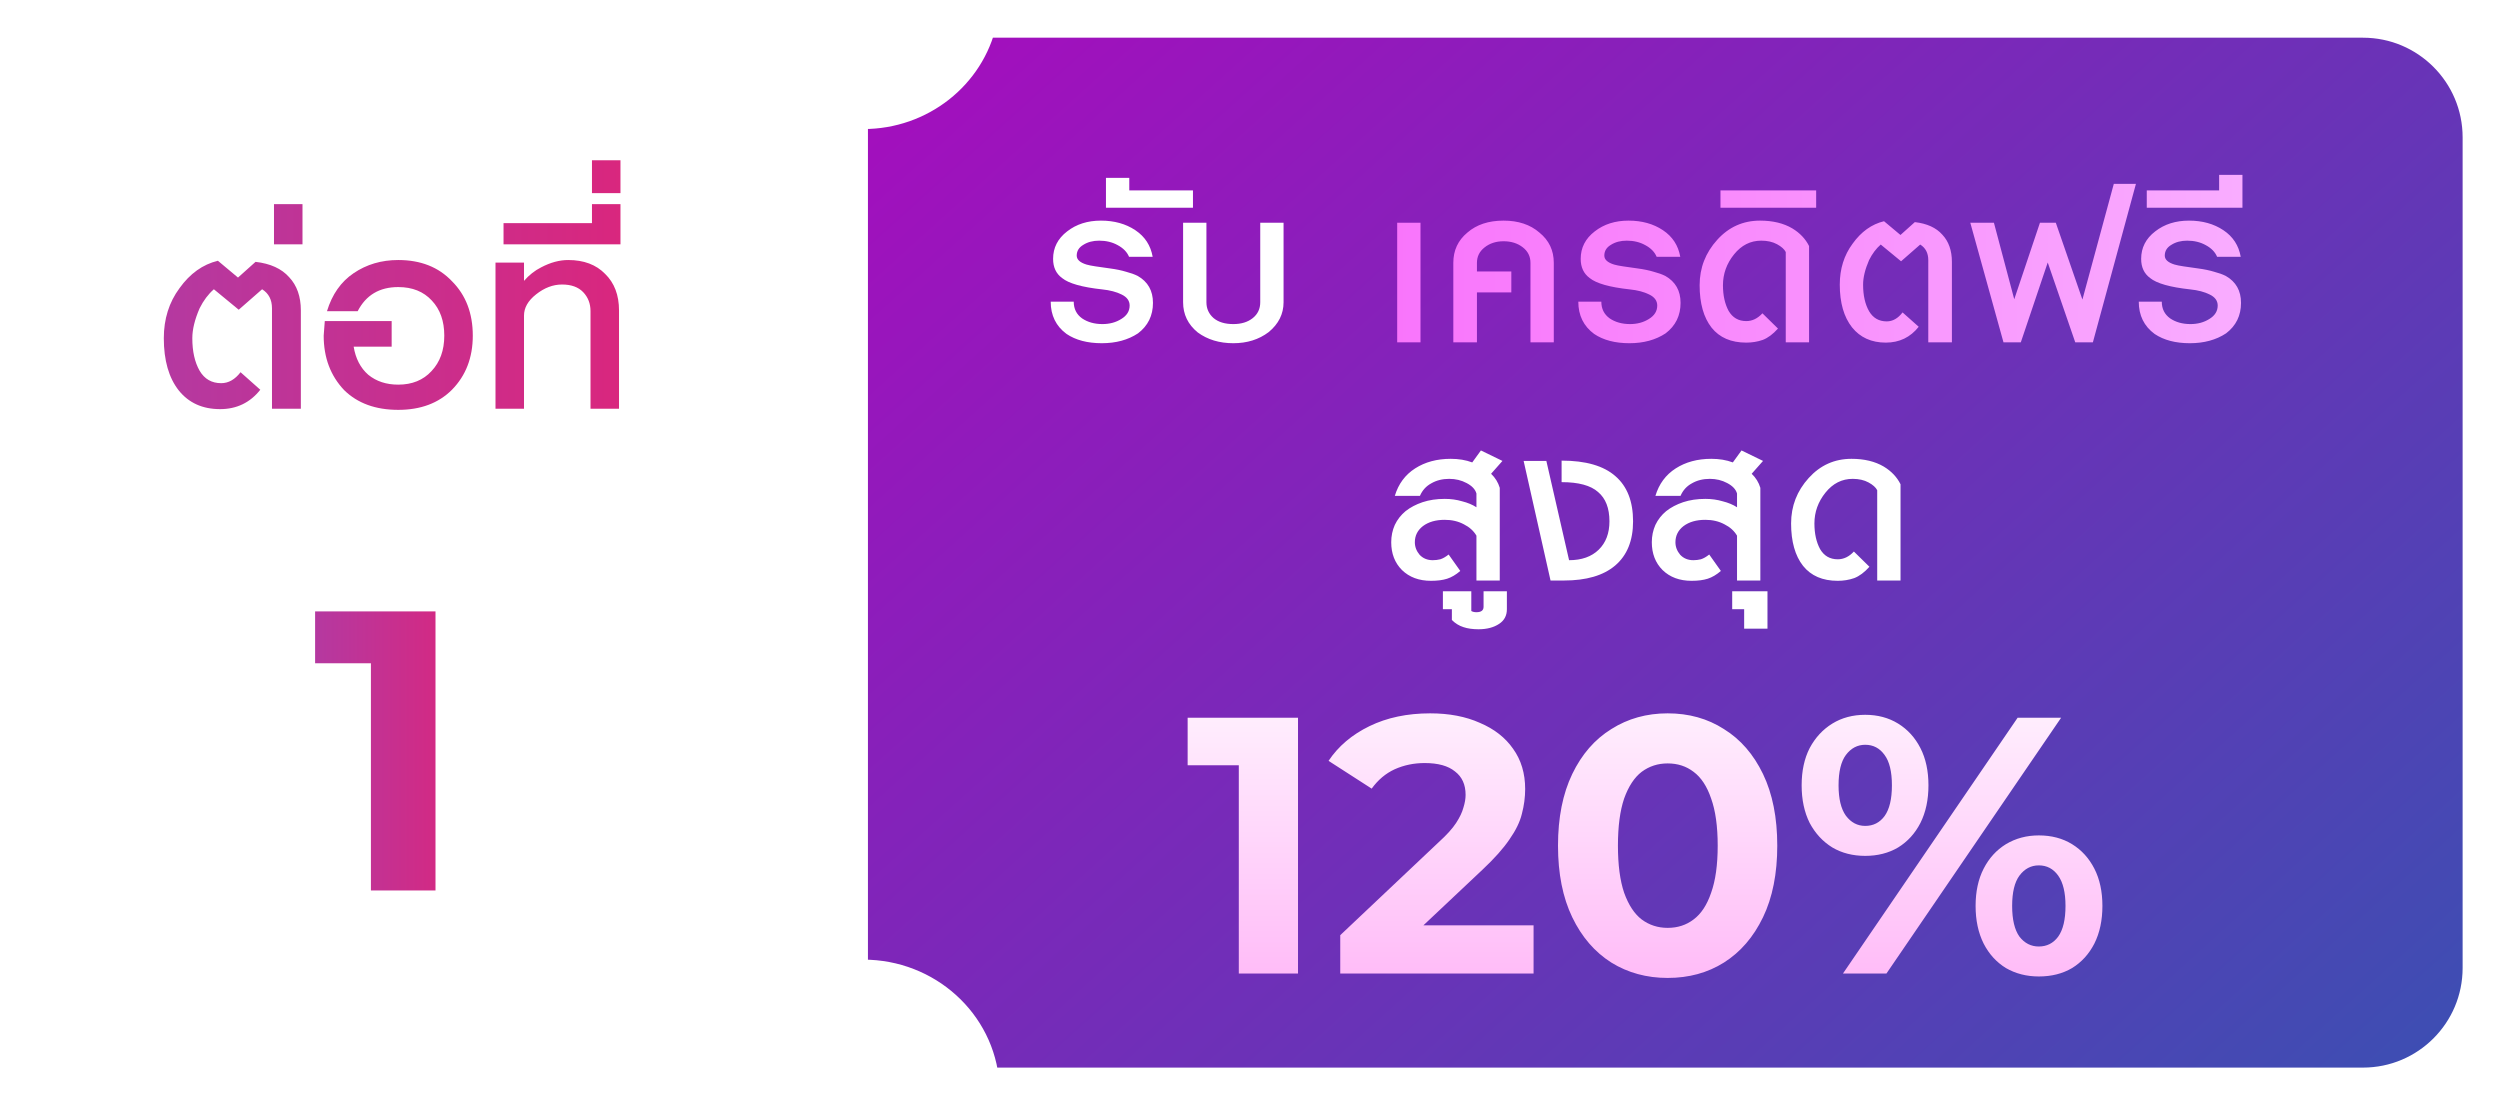
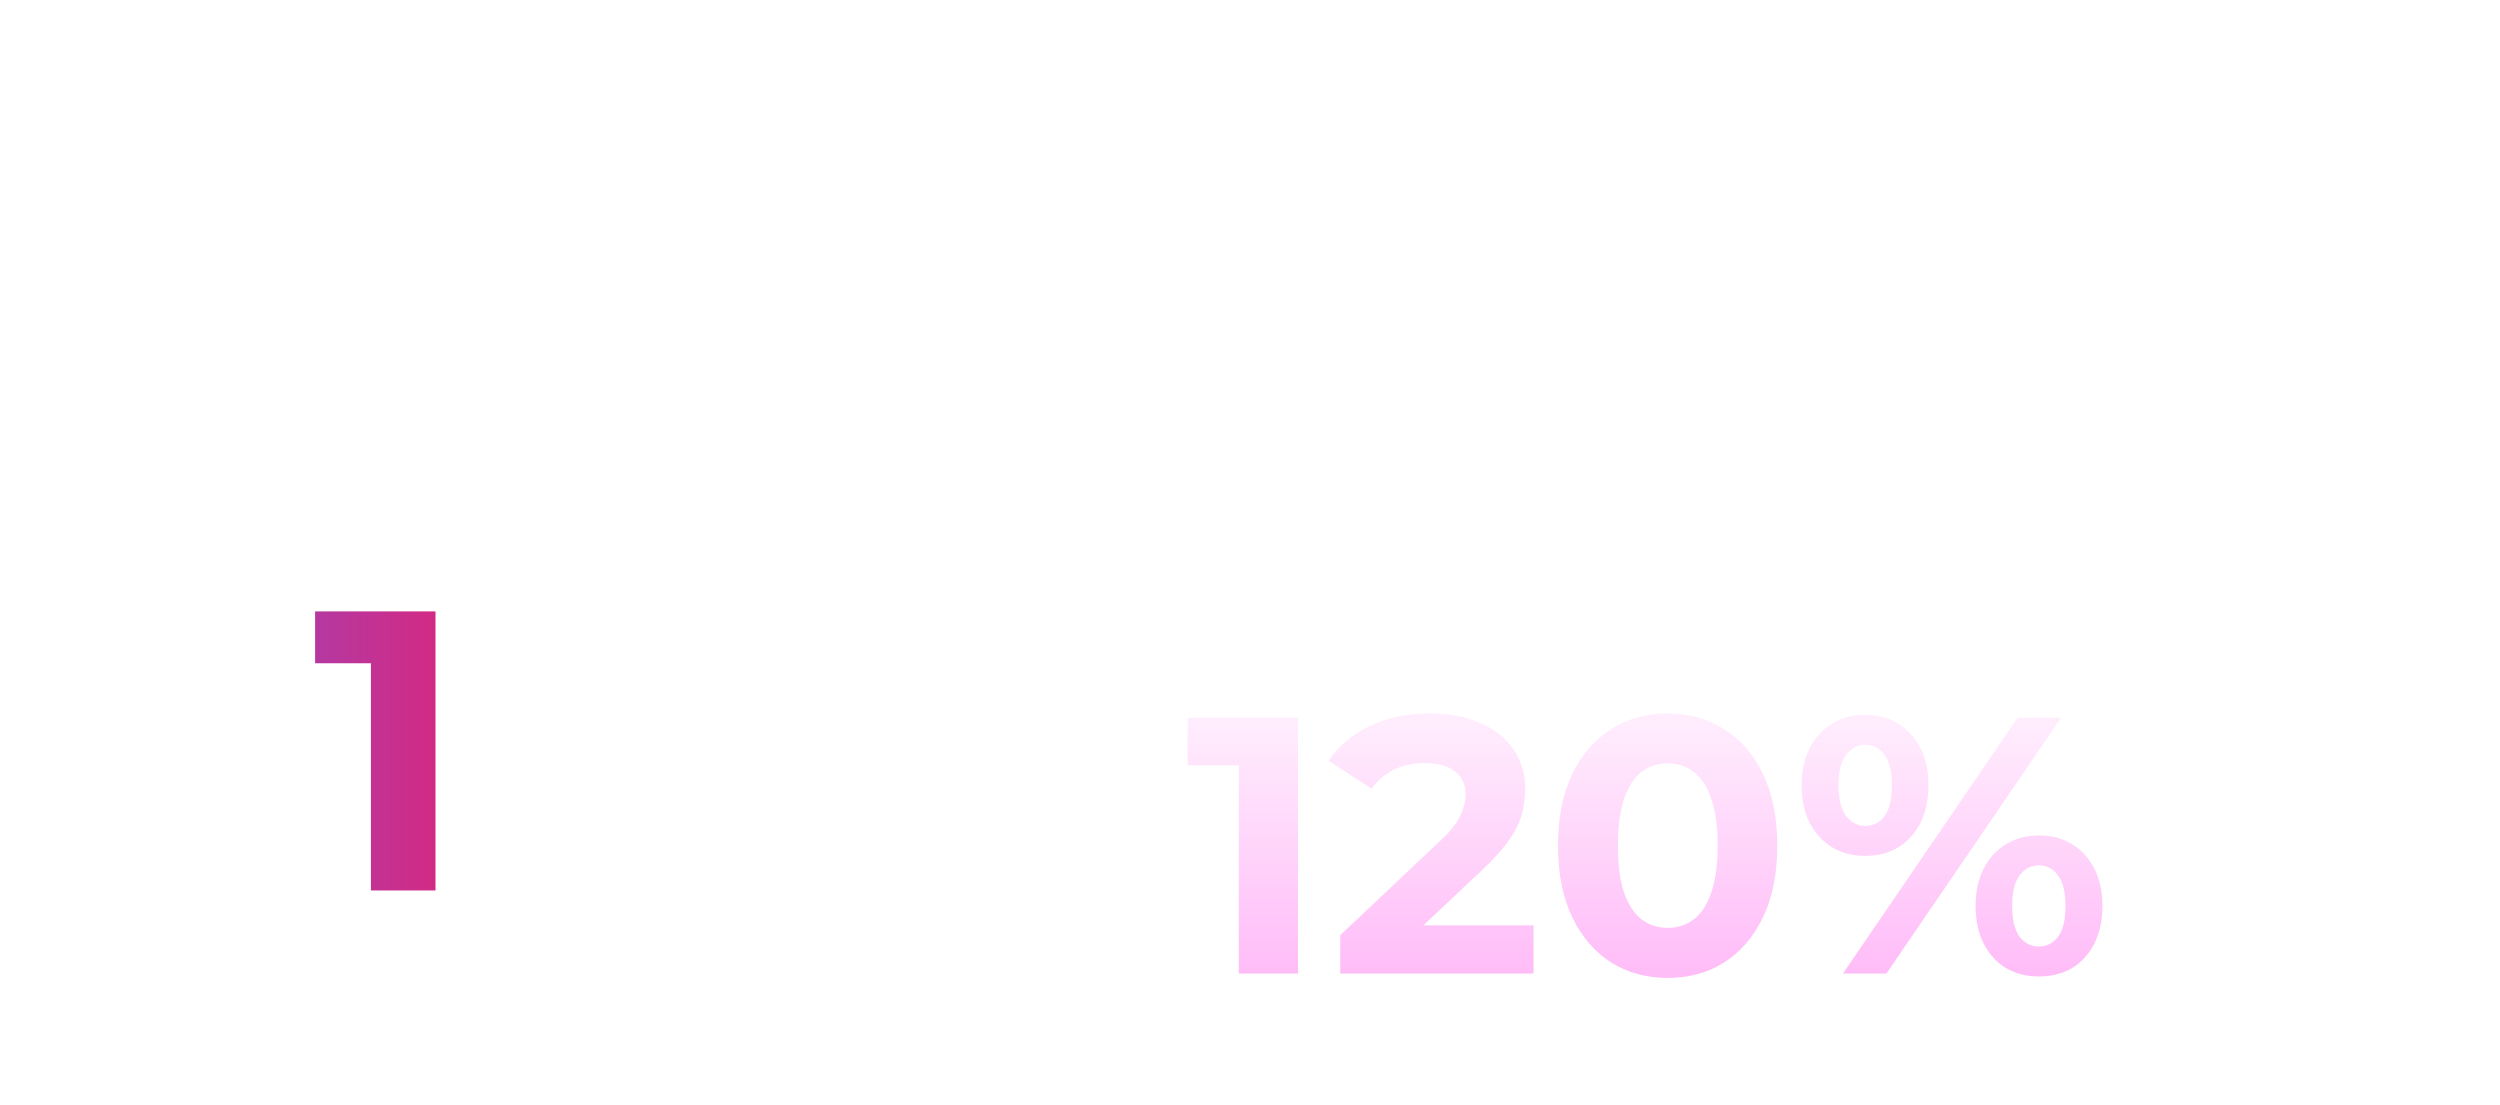
<svg xmlns="http://www.w3.org/2000/svg" width="301" height="133" viewBox="0 0 301 133" fill="none">
-   <path d="M16.5 2.539H89.866C91.287 8.871 97.095 13.539 103.948 13.539C110.802 13.539 116.61 8.871 118.031 2.539H284.5C292.232 2.539 298.5 8.807 298.5 16.539V116.539C298.5 124.271 292.232 130.539 284.5 130.539H118.326C117.797 123.22 111.504 117.539 103.948 117.539C96.393 117.539 90.1 123.22 89.57 130.539H16.5C8.768 130.539 2.5 124.271 2.5 116.539V16.539C2.5 8.807 8.768 2.539 16.5 2.539Z" fill="url(#paint0_linear_5892_60059)" stroke="white" stroke-width="4" />
  <g filter="url(#filter0_d_5892_60059)">
    <path d="M138.817 32.463C138.817 33.999 138.217 35.223 137.017 36.135C135.817 36.927 134.365 37.323 132.661 37.323C130.933 37.323 129.517 36.951 128.413 36.207C127.141 35.271 126.505 33.975 126.505 32.319H129.277C129.277 33.183 129.613 33.855 130.285 34.335C130.957 34.791 131.773 35.019 132.733 35.019C133.597 35.019 134.353 34.815 135.001 34.407C135.673 33.999 136.009 33.459 136.009 32.787C136.009 32.211 135.685 31.767 135.037 31.455C134.413 31.143 133.633 30.939 132.697 30.843C130.273 30.579 128.665 30.123 127.873 29.475C127.153 28.947 126.793 28.179 126.793 27.171C126.793 25.827 127.357 24.723 128.485 23.859C129.589 22.995 130.945 22.563 132.553 22.563C134.161 22.563 135.541 22.947 136.693 23.715C137.845 24.483 138.541 25.551 138.781 26.919H135.937C135.697 26.343 135.241 25.875 134.569 25.515C133.921 25.155 133.177 24.975 132.337 24.975C131.593 24.975 130.957 25.143 130.429 25.479C129.901 25.791 129.637 26.223 129.637 26.775C129.637 27.255 130.033 27.615 130.825 27.855C131.065 27.927 131.425 27.999 131.905 28.071C132.385 28.143 132.973 28.227 133.669 28.323C134.389 28.419 135.025 28.551 135.577 28.719C136.129 28.863 136.597 29.031 136.981 29.223C138.205 29.919 138.817 30.999 138.817 32.463ZM143.633 21.015H133.157V17.415H135.965V18.927H143.633V21.015ZM154.541 32.391C154.541 33.807 153.941 35.007 152.741 35.991C151.565 36.879 150.149 37.323 148.493 37.323C146.813 37.323 145.385 36.891 144.209 36.027C143.033 35.067 142.445 33.855 142.445 32.391V22.815H145.253V32.391C145.253 33.159 145.541 33.795 146.117 34.299C146.693 34.779 147.485 35.019 148.493 35.019C149.453 35.019 150.233 34.779 150.833 34.299C151.433 33.819 151.733 33.183 151.733 32.391V22.815H154.541V32.391Z" fill="white" />
-     <path d="M171.029 37.215H168.221V22.815H171.029V37.215ZM187.076 37.215H184.268V27.639C184.268 26.871 183.956 26.247 183.332 25.767C182.708 25.287 181.94 25.047 181.028 25.047C180.116 25.047 179.348 25.299 178.724 25.803C178.124 26.283 177.824 26.895 177.824 27.639V28.683H181.964V31.203H177.824V37.215H174.98V27.639C174.98 26.151 175.544 24.939 176.672 24.003C177.776 23.043 179.228 22.563 181.028 22.563C182.804 22.563 184.244 23.043 185.348 24.003C186.5 24.939 187.076 26.151 187.076 27.639V37.215ZM202.34 32.463C202.34 33.999 201.74 35.223 200.54 36.135C199.34 36.927 197.888 37.323 196.184 37.323C194.456 37.323 193.04 36.951 191.936 36.207C190.664 35.271 190.028 33.975 190.028 32.319H192.8C192.8 33.183 193.136 33.855 193.808 34.335C194.48 34.791 195.296 35.019 196.256 35.019C197.12 35.019 197.876 34.815 198.524 34.407C199.196 33.999 199.532 33.459 199.532 32.787C199.532 32.211 199.208 31.767 198.56 31.455C197.936 31.143 197.156 30.939 196.22 30.843C193.796 30.579 192.188 30.123 191.396 29.475C190.676 28.947 190.316 28.179 190.316 27.171C190.316 25.827 190.88 24.723 192.008 23.859C193.112 22.995 194.468 22.563 196.076 22.563C197.684 22.563 199.064 22.947 200.216 23.715C201.368 24.483 202.064 25.551 202.304 26.919H199.46C199.22 26.343 198.764 25.875 198.092 25.515C197.444 25.155 196.7 24.975 195.86 24.975C195.116 24.975 194.48 25.143 193.952 25.479C193.424 25.791 193.16 26.223 193.16 26.775C193.16 27.255 193.556 27.615 194.348 27.855C194.588 27.927 194.948 27.999 195.428 28.071C195.908 28.143 196.496 28.227 197.192 28.323C197.912 28.419 198.548 28.551 199.1 28.719C199.652 28.863 200.12 29.031 200.504 29.223C201.728 29.919 202.34 30.999 202.34 32.463ZM217.812 37.215H215.004V26.343C214.836 26.007 214.488 25.695 213.96 25.407C213.432 25.119 212.796 24.975 212.052 24.975C210.756 24.975 209.664 25.527 208.776 26.631C207.888 27.735 207.444 28.971 207.444 30.339C207.444 31.563 207.672 32.595 208.128 33.435C208.608 34.251 209.316 34.659 210.252 34.659C210.972 34.659 211.62 34.347 212.196 33.723L214.068 35.559C213.468 36.231 212.856 36.687 212.232 36.927C211.608 37.143 210.948 37.251 210.252 37.251C208.428 37.251 207.036 36.651 206.076 35.451C205.116 34.227 204.636 32.523 204.636 30.339C204.636 28.251 205.344 26.427 206.76 24.867C208.152 23.331 209.868 22.563 211.908 22.563C213.444 22.563 214.74 22.875 215.796 23.499C216.708 24.051 217.38 24.759 217.812 25.623V37.215ZM218.665 21.015H207.145V18.927H218.665V21.015ZM235.009 37.215H232.165V27.315C232.165 26.475 231.841 25.851 231.193 25.443L228.889 27.459L226.441 25.443C225.889 25.923 225.421 26.547 225.037 27.315C224.557 28.419 224.317 29.403 224.317 30.267C224.317 31.563 224.557 32.631 225.037 33.471C225.517 34.287 226.225 34.695 227.161 34.695C227.881 34.695 228.517 34.335 229.069 33.615L231.013 35.343C230.005 36.615 228.685 37.251 227.053 37.251C225.325 37.251 223.969 36.639 222.985 35.415C222.001 34.167 221.509 32.451 221.509 30.267C221.509 28.371 222.025 26.727 223.057 25.335C224.089 23.895 225.349 22.995 226.837 22.635L228.817 24.291L230.545 22.743C232.009 22.911 233.113 23.415 233.857 24.255C234.625 25.071 235.009 26.163 235.009 27.531V37.215ZM257.167 18.135L251.983 37.215H249.859L246.547 27.603L243.307 37.215H241.219L237.223 22.815H240.067L242.515 32.031L245.611 22.815H247.519L250.723 32.067L254.503 18.135H257.167ZM269.819 32.463C269.819 33.999 269.219 35.223 268.019 36.135C266.819 36.927 265.367 37.323 263.663 37.323C261.935 37.323 260.519 36.951 259.415 36.207C258.143 35.271 257.507 33.975 257.507 32.319H260.279C260.279 33.183 260.615 33.855 261.287 34.335C261.959 34.791 262.775 35.019 263.735 35.019C264.599 35.019 265.355 34.815 266.003 34.407C266.675 33.999 267.011 33.459 267.011 32.787C267.011 32.211 266.687 31.767 266.039 31.455C265.415 31.143 264.635 30.939 263.699 30.843C261.275 30.579 259.667 30.123 258.875 29.475C258.155 28.947 257.795 28.179 257.795 27.171C257.795 25.827 258.359 24.723 259.487 23.859C260.591 22.995 261.947 22.563 263.555 22.563C265.163 22.563 266.543 22.947 267.695 23.715C268.847 24.483 269.543 25.551 269.783 26.919H266.939C266.699 26.343 266.243 25.875 265.571 25.515C264.923 25.155 264.179 24.975 263.339 24.975C262.595 24.975 261.959 25.143 261.431 25.479C260.903 25.791 260.639 26.223 260.639 26.775C260.639 27.255 261.035 27.615 261.827 27.855C262.067 27.927 262.427 27.999 262.907 28.071C263.387 28.143 263.975 28.227 264.671 28.323C265.391 28.419 266.027 28.551 266.579 28.719C267.131 28.863 267.599 29.031 267.983 29.223C269.207 29.919 269.819 30.999 269.819 32.463ZM269.991 21.015H258.471V18.927H267.183V17.055H269.991V21.015Z" fill="url(#paint1_linear_5892_60059)" />
  </g>
  <g filter="url(#filter1_d_5892_60059)">
-     <path d="M180.895 51.495L179.527 53.042C180.031 53.523 180.379 54.087 180.571 54.734V65.894H177.763V60.495C177.427 59.919 176.923 59.462 176.251 59.127C175.579 58.767 174.811 58.587 173.947 58.587C172.867 58.587 171.991 58.839 171.319 59.343C170.671 59.846 170.347 60.495 170.347 61.286C170.347 61.839 170.539 62.343 170.923 62.798C171.331 63.23 171.859 63.447 172.507 63.447C172.819 63.447 173.119 63.41 173.407 63.339C173.719 63.242 174.055 63.05 174.415 62.763L175.819 64.743C175.291 65.198 174.763 65.51 174.235 65.678C173.707 65.847 173.059 65.93 172.291 65.93C170.851 65.93 169.687 65.499 168.799 64.635C167.935 63.77 167.503 62.654 167.503 61.286C167.503 60.542 167.647 59.846 167.935 59.199C168.247 58.55 168.679 57.998 169.231 57.542C169.807 57.087 170.491 56.727 171.283 56.462C172.075 56.199 172.963 56.066 173.947 56.066C174.691 56.066 175.387 56.163 176.035 56.355C176.707 56.523 177.283 56.763 177.763 57.075V55.419C177.619 54.914 177.223 54.495 176.575 54.158C175.951 53.822 175.255 53.654 174.487 53.654C173.671 53.654 172.951 53.834 172.327 54.194C171.703 54.531 171.247 55.035 170.959 55.706H167.935C168.367 54.267 169.183 53.163 170.383 52.395C171.583 51.627 173.011 51.242 174.667 51.242C175.627 51.242 176.491 51.386 177.259 51.675L178.303 50.234L180.895 51.495ZM181.429 69.35C181.429 70.118 181.117 70.707 180.493 71.115C179.845 71.546 179.017 71.763 178.009 71.763C177.313 71.763 176.713 71.678 176.209 71.51C175.681 71.343 175.213 71.055 174.805 70.647V69.35H173.725V67.191H177.145V69.567C177.313 69.662 177.517 69.71 177.757 69.71C178.333 69.71 178.621 69.495 178.621 69.062V67.191H181.429V69.35ZM196.621 58.767C196.621 61.094 195.901 62.87 194.461 64.094C193.045 65.294 190.993 65.894 188.305 65.894H186.685L183.445 51.495H186.181L188.917 63.447C190.429 63.447 191.617 63.026 192.481 62.187C193.345 61.346 193.777 60.206 193.777 58.767C193.777 57.182 193.321 56.007 192.409 55.239C191.521 54.447 190.057 54.05 188.017 54.05V51.459C190.921 51.459 193.081 52.083 194.497 53.331C195.913 54.554 196.621 56.367 196.621 58.767ZM212.27 51.495L210.902 53.042C211.406 53.523 211.754 54.087 211.946 54.734V65.894H209.138V60.495C208.802 59.919 208.298 59.462 207.626 59.127C206.954 58.767 206.186 58.587 205.322 58.587C204.242 58.587 203.366 58.839 202.694 59.343C202.046 59.846 201.722 60.495 201.722 61.286C201.722 61.839 201.914 62.343 202.298 62.798C202.706 63.23 203.234 63.447 203.882 63.447C204.194 63.447 204.494 63.41 204.782 63.339C205.094 63.242 205.43 63.05 205.79 62.763L207.194 64.743C206.666 65.198 206.138 65.51 205.61 65.678C205.082 65.847 204.434 65.93 203.666 65.93C202.226 65.93 201.062 65.499 200.174 64.635C199.31 63.77 198.878 62.654 198.878 61.286C198.878 60.542 199.022 59.846 199.31 59.199C199.622 58.55 200.054 57.998 200.606 57.542C201.182 57.087 201.866 56.727 202.658 56.462C203.45 56.199 204.338 56.066 205.322 56.066C206.066 56.066 206.762 56.163 207.41 56.355C208.082 56.523 208.658 56.763 209.138 57.075V55.419C208.994 54.914 208.598 54.495 207.95 54.158C207.326 53.822 206.63 53.654 205.862 53.654C205.046 53.654 204.326 53.834 203.702 54.194C203.078 54.531 202.622 55.035 202.334 55.706H199.31C199.742 54.267 200.558 53.163 201.758 52.395C202.958 51.627 204.386 51.242 206.042 51.242C207.002 51.242 207.866 51.386 208.634 51.675L209.678 50.234L212.27 51.495ZM212.804 71.691H209.996V69.35H208.556V67.191H212.804V71.691ZM228.824 65.894H226.016V55.023C225.848 54.687 225.5 54.374 224.972 54.087C224.444 53.798 223.808 53.654 223.064 53.654C221.768 53.654 220.676 54.206 219.788 55.31C218.9 56.414 218.456 57.651 218.456 59.019C218.456 60.242 218.684 61.275 219.14 62.114C219.62 62.931 220.328 63.339 221.264 63.339C221.984 63.339 222.632 63.026 223.208 62.403L225.08 64.239C224.48 64.91 223.868 65.367 223.244 65.606C222.62 65.823 221.96 65.93 221.264 65.93C219.44 65.93 218.048 65.331 217.088 64.13C216.128 62.907 215.648 61.203 215.648 59.019C215.648 56.931 216.356 55.106 217.772 53.547C219.164 52.011 220.88 51.242 222.92 51.242C224.456 51.242 225.752 51.554 226.808 52.178C227.72 52.73 228.392 53.438 228.824 54.303V65.894Z" fill="white" />
-   </g>
+     </g>
  <g filter="url(#filter2_d_5892_60059)">
    <path d="M149.152 113.215V85.055L152.232 88.135H142.992V82.415H156.28V113.215H149.152ZM161.366 113.215V108.595L173.246 97.375C174.185 96.524 174.874 95.761 175.314 95.087C175.754 94.412 176.047 93.796 176.194 93.239C176.37 92.681 176.458 92.168 176.458 91.699C176.458 90.467 176.033 89.528 175.182 88.883C174.361 88.208 173.143 87.871 171.53 87.871C170.239 87.871 169.037 88.12 167.922 88.619C166.837 89.118 165.913 89.895 165.15 90.951L159.958 87.607C161.131 85.847 162.774 84.454 164.886 83.427C166.998 82.4 169.433 81.887 172.19 81.887C174.478 81.887 176.473 82.268 178.174 83.031C179.905 83.764 181.239 84.805 182.178 86.155C183.146 87.504 183.63 89.118 183.63 90.995C183.63 91.992 183.498 92.99 183.234 93.987C182.999 94.955 182.501 95.981 181.738 97.067C181.005 98.152 179.919 99.37 178.482 100.719L168.626 110.003L167.262 107.407H184.642V113.215H161.366ZM200.783 113.743C198.261 113.743 196.002 113.127 194.007 111.895C192.013 110.634 190.443 108.815 189.299 106.439C188.155 104.063 187.583 101.188 187.583 97.815C187.583 94.442 188.155 91.567 189.299 89.191C190.443 86.815 192.013 85.011 194.007 83.779C196.002 82.517 198.261 81.887 200.783 81.887C203.335 81.887 205.594 82.517 207.559 83.779C209.554 85.011 211.123 86.815 212.267 89.191C213.411 91.567 213.983 94.442 213.983 97.815C213.983 101.188 213.411 104.063 212.267 106.439C211.123 108.815 209.554 110.634 207.559 111.895C205.594 113.127 203.335 113.743 200.783 113.743ZM200.783 107.715C201.986 107.715 203.027 107.378 203.907 106.703C204.817 106.028 205.521 104.958 206.019 103.491C206.547 102.024 206.811 100.132 206.811 97.815C206.811 95.498 206.547 93.606 206.019 92.139C205.521 90.672 204.817 89.602 203.907 88.927C203.027 88.252 201.986 87.915 200.783 87.915C199.61 87.915 198.569 88.252 197.659 88.927C196.779 89.602 196.075 90.672 195.547 92.139C195.049 93.606 194.799 95.498 194.799 97.815C194.799 100.132 195.049 102.024 195.547 103.491C196.075 104.958 196.779 106.028 197.659 106.703C198.569 107.378 199.61 107.715 200.783 107.715ZM221.89 113.215L242.922 82.415H248.158L227.126 113.215H221.89ZM224.574 99.047C223.078 99.047 221.758 98.71 220.614 98.035C219.47 97.331 218.561 96.348 217.886 95.087C217.241 93.796 216.918 92.285 216.918 90.555C216.918 88.824 217.241 87.328 217.886 86.067C218.561 84.805 219.47 83.823 220.614 83.119C221.758 82.415 223.078 82.063 224.574 82.063C226.07 82.063 227.39 82.415 228.534 83.119C229.678 83.823 230.573 84.805 231.218 86.067C231.864 87.328 232.186 88.824 232.186 90.555C232.186 92.285 231.864 93.796 231.218 95.087C230.573 96.348 229.678 97.331 228.534 98.035C227.39 98.71 226.07 99.047 224.574 99.047ZM224.574 95.439C225.542 95.439 226.32 95.043 226.906 94.251C227.493 93.43 227.786 92.198 227.786 90.555C227.786 88.912 227.493 87.695 226.906 86.903C226.32 86.082 225.542 85.671 224.574 85.671C223.636 85.671 222.858 86.082 222.242 86.903C221.656 87.695 221.362 88.912 221.362 90.555C221.362 92.168 221.656 93.385 222.242 94.207C222.858 95.028 223.636 95.439 224.574 95.439ZM245.474 113.567C244.008 113.567 242.688 113.23 241.514 112.555C240.37 111.851 239.476 110.868 238.83 109.607C238.185 108.316 237.862 106.806 237.862 105.075C237.862 103.344 238.185 101.848 238.83 100.587C239.476 99.326 240.37 98.343 241.514 97.639C242.688 96.935 244.008 96.583 245.474 96.583C247 96.583 248.334 96.935 249.478 97.639C250.622 98.343 251.517 99.326 252.162 100.587C252.808 101.848 253.13 103.344 253.13 105.075C253.13 106.806 252.808 108.316 252.162 109.607C251.517 110.868 250.622 111.851 249.478 112.555C248.334 113.23 247 113.567 245.474 113.567ZM245.474 109.959C246.442 109.959 247.22 109.563 247.806 108.771C248.393 107.95 248.686 106.718 248.686 105.075C248.686 103.462 248.393 102.244 247.806 101.423C247.22 100.602 246.442 100.191 245.474 100.191C244.536 100.191 243.758 100.602 243.142 101.423C242.556 102.215 242.262 103.432 242.262 105.075C242.262 106.718 242.556 107.95 243.142 108.771C243.758 109.563 244.536 109.959 245.474 109.959Z" fill="url(#paint2_linear_5892_60059)" />
  </g>
  <path d="M16.585 0.539H92.063C92.591 6.699 97.958 11.539 104.5 11.539V119.539C97.608 119.539 92.02 124.912 92.02 131.539C92.02 131.876 92.034 132.209 92.063 132.539H16.585C7.702 132.539 0.5 125.376 0.5 116.539V16.539C0.5 7.703 7.702 0.539 16.585 0.539Z" fill="white" />
-   <path d="M36.223 49.215H32.747V37.115C32.747 36.088 32.351 35.325 31.559 34.827L28.743 37.291L25.751 34.827C25.076 35.413 24.504 36.176 24.035 37.115C23.448 38.464 23.155 39.667 23.155 40.723C23.155 42.307 23.448 43.612 24.035 44.639C24.622 45.636 25.487 46.135 26.631 46.135C27.511 46.135 28.288 45.695 28.963 44.815L31.339 46.927C30.107 48.481 28.494 49.259 26.499 49.259C24.387 49.259 22.73 48.511 21.527 47.015C20.324 45.489 19.723 43.392 19.723 40.723C19.723 38.406 20.354 36.396 21.615 34.695C22.876 32.935 24.416 31.835 26.235 31.395L28.655 33.419L30.767 31.527C32.556 31.732 33.906 32.348 34.815 33.375C35.754 34.372 36.223 35.707 36.223 37.379V49.215ZM36.42 29.415H32.988V24.575H36.42V29.415ZM56.924 40.415C56.924 43.055 56.088 45.225 54.416 46.927C52.803 48.54 50.647 49.347 47.948 49.347C45.22 49.347 43.049 48.555 41.436 46.971C39.793 45.24 38.972 43.055 38.972 40.415L39.104 38.655H47.156V41.735H42.58C42.815 43.172 43.401 44.301 44.34 45.123C45.308 45.915 46.511 46.311 47.948 46.311C49.62 46.311 50.955 45.768 51.952 44.683C52.979 43.597 53.492 42.175 53.492 40.415C53.492 38.655 52.993 37.247 51.996 36.191C50.999 35.105 49.649 34.563 47.948 34.563C45.689 34.563 44.061 35.531 43.064 37.467H39.368C39.984 35.443 41.055 33.917 42.58 32.891C44.135 31.835 45.924 31.307 47.948 31.307C50.647 31.307 52.803 32.157 54.416 33.859C56.088 35.531 56.924 37.716 56.924 40.415ZM74.53 49.215H71.098V37.467C71.098 36.557 70.805 35.795 70.218 35.179C69.632 34.563 68.781 34.255 67.666 34.255C66.581 34.255 65.54 34.651 64.542 35.443C63.574 36.206 63.09 37.056 63.09 37.995V49.215H59.658V31.615H63.09V33.815C63.706 33.111 64.396 32.568 65.158 32.187C66.273 31.6 67.358 31.307 68.414 31.307C70.292 31.307 71.773 31.864 72.858 32.979C73.973 34.064 74.53 35.531 74.53 37.379V49.215ZM74.705 29.415H60.625V26.863H71.273V24.575H74.705V29.415ZM74.705 23.255H71.273V19.295H74.705V23.255Z" fill="url(#paint3_linear_5892_60059)" />
  <path d="M44.658 107.215V76.495L48.018 79.855H37.938V73.615H52.434V107.215H44.658Z" fill="url(#paint4_linear_5892_60059)" />
  <defs>
    <filter id="filter0_d_5892_60059" x="122.505" y="17.055" width="151.485" height="28.27" filterUnits="userSpaceOnUse" color-interpolation-filters="sRGB">
      <feFlood flood-opacity="0" result="BackgroundImageFix" />
      <feColorMatrix in="SourceAlpha" type="matrix" values="0 0 0 0 0 0 0 0 0 0 0 0 0 0 0 0 0 0 127 0" result="hardAlpha" />
      <feOffset dy="4" />
      <feGaussianBlur stdDeviation="2" />
      <feComposite in2="hardAlpha" operator="out" />
      <feColorMatrix type="matrix" values="0 0 0 0 0 0 0 0 0 0 0 0 0 0 0 0 0 0 0.25 0" />
      <feBlend mode="normal" in2="BackgroundImageFix" result="effect1_dropShadow_5892_60059" />
      <feBlend mode="normal" in="SourceGraphic" in2="effect1_dropShadow_5892_60059" result="shape" />
    </filter>
    <filter id="filter1_d_5892_60059" x="163.503" y="50.234" width="69.321" height="29.527" filterUnits="userSpaceOnUse" color-interpolation-filters="sRGB">
      <feFlood flood-opacity="0" result="BackgroundImageFix" />
      <feColorMatrix in="SourceAlpha" type="matrix" values="0 0 0 0 0 0 0 0 0 0 0 0 0 0 0 0 0 0 127 0" result="hardAlpha" />
      <feOffset dy="4" />
      <feGaussianBlur stdDeviation="2" />
      <feComposite in2="hardAlpha" operator="out" />
      <feColorMatrix type="matrix" values="0 0 0 0 0 0 0 0 0 0 0 0 0 0 0 0 0 0 0.25 0" />
      <feBlend mode="normal" in2="BackgroundImageFix" result="effect1_dropShadow_5892_60059" />
      <feBlend mode="normal" in="SourceGraphic" in2="effect1_dropShadow_5892_60059" result="shape" />
    </filter>
    <filter id="filter2_d_5892_60059" x="138.992" y="81.887" width="118.139" height="39.855" filterUnits="userSpaceOnUse" color-interpolation-filters="sRGB">
      <feFlood flood-opacity="0" result="BackgroundImageFix" />
      <feColorMatrix in="SourceAlpha" type="matrix" values="0 0 0 0 0 0 0 0 0 0 0 0 0 0 0 0 0 0 127 0" result="hardAlpha" />
      <feOffset dy="4" />
      <feGaussianBlur stdDeviation="2" />
      <feComposite in2="hardAlpha" operator="out" />
      <feColorMatrix type="matrix" values="0 0 0 0 0 0 0 0 0 0 0 0 0 0 0 0 0 0 0.25 0" />
      <feBlend mode="normal" in2="BackgroundImageFix" result="effect1_dropShadow_5892_60059" />
      <feBlend mode="normal" in="SourceGraphic" in2="effect1_dropShadow_5892_60059" result="shape" />
    </filter>
    <linearGradient id="paint0_linear_5892_60059" x1="119.466" y1="0.539" x2="293.958" y2="193.942" gradientUnits="userSpaceOnUse">
      <stop stop-color="#A30FBD" />
      <stop offset="1" stop-color="#255DB0" />
    </linearGradient>
    <linearGradient id="paint1_linear_5892_60059" x1="271.5" y1="28.215" x2="125.5" y2="28.215" gradientUnits="userSpaceOnUse">
      <stop stop-color="#F9ADFF" />
      <stop offset="1" stop-color="#F95EFA" />
    </linearGradient>
    <linearGradient id="paint2_linear_5892_60059" x1="198.5" y1="71.215" x2="198.5" y2="124.215" gradientUnits="userSpaceOnUse">
      <stop stop-color="white" />
      <stop offset="1" stop-color="#FFABF6" />
    </linearGradient>
    <linearGradient id="paint3_linear_5892_60059" x1="76.5" y1="38.215" x2="18.5" y2="38.215" gradientUnits="userSpaceOnUse">
      <stop stop-color="#DA267D" />
      <stop offset="1" stop-color="#B439A1" />
    </linearGradient>
    <linearGradient id="paint4_linear_5892_60059" x1="56.5" y1="90.215" x2="37.5" y2="90.215" gradientUnits="userSpaceOnUse">
      <stop stop-color="#DA267D" />
      <stop offset="1" stop-color="#B439A1" />
    </linearGradient>
  </defs>
</svg>